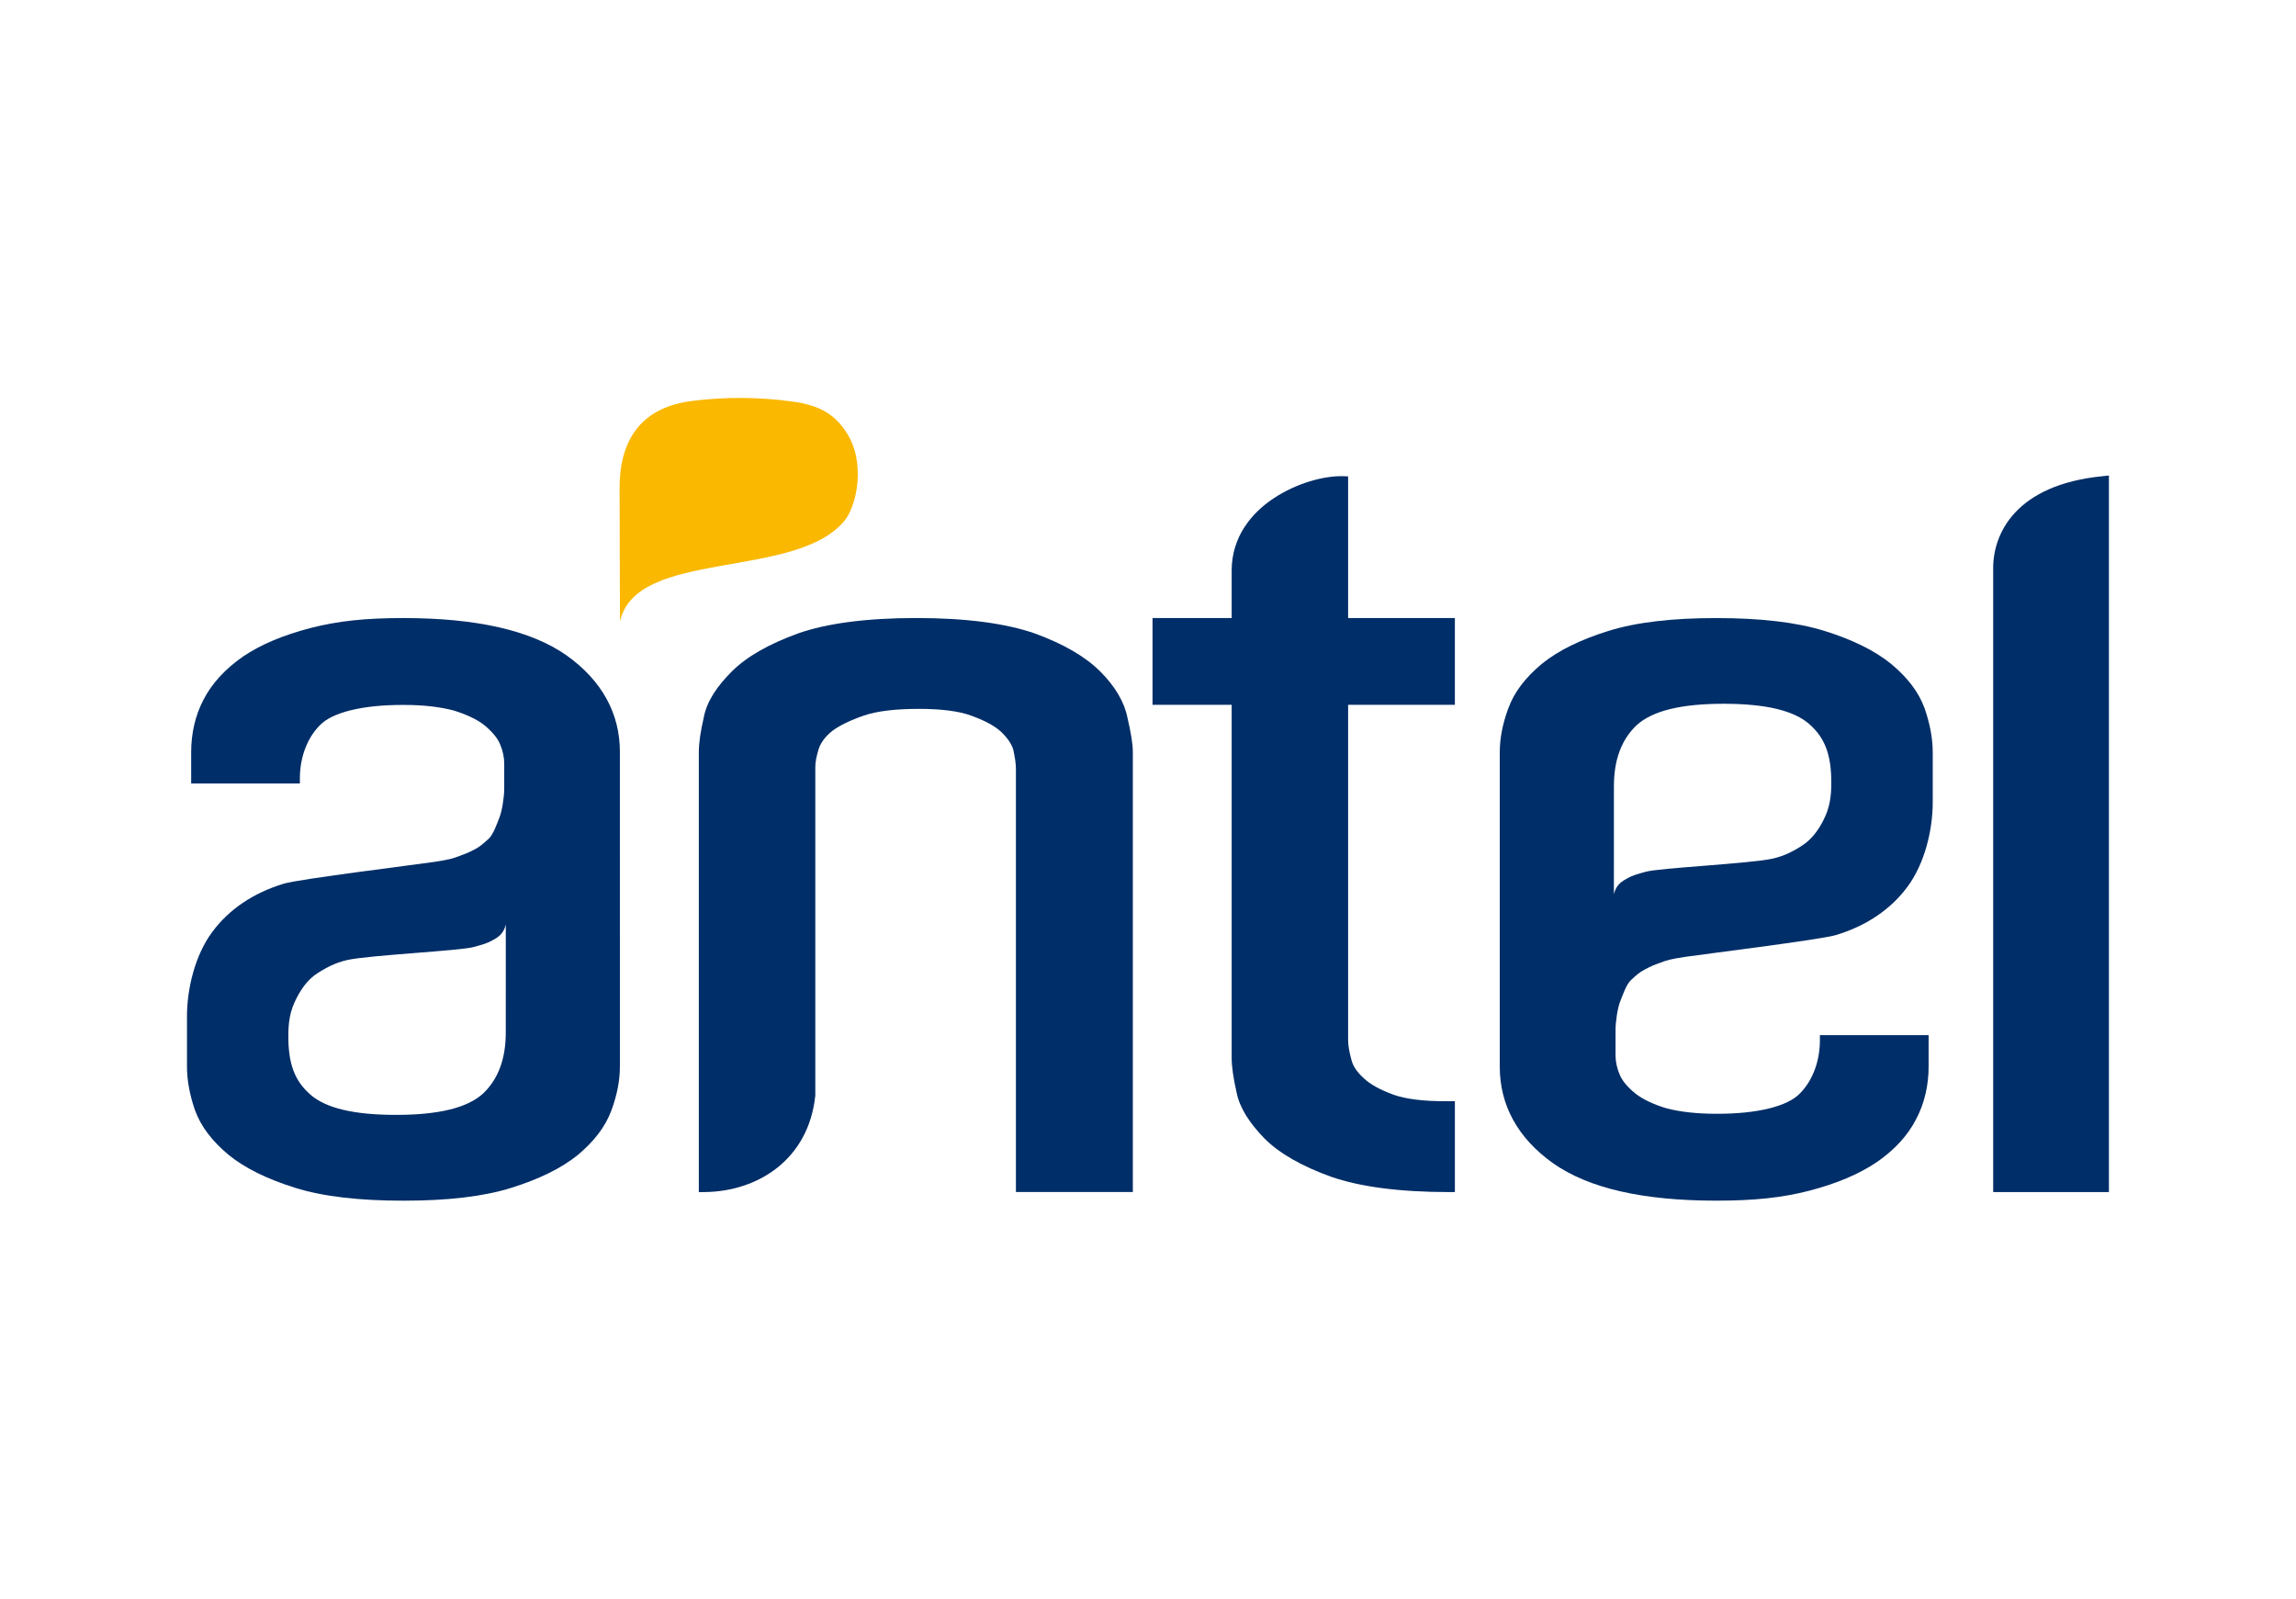
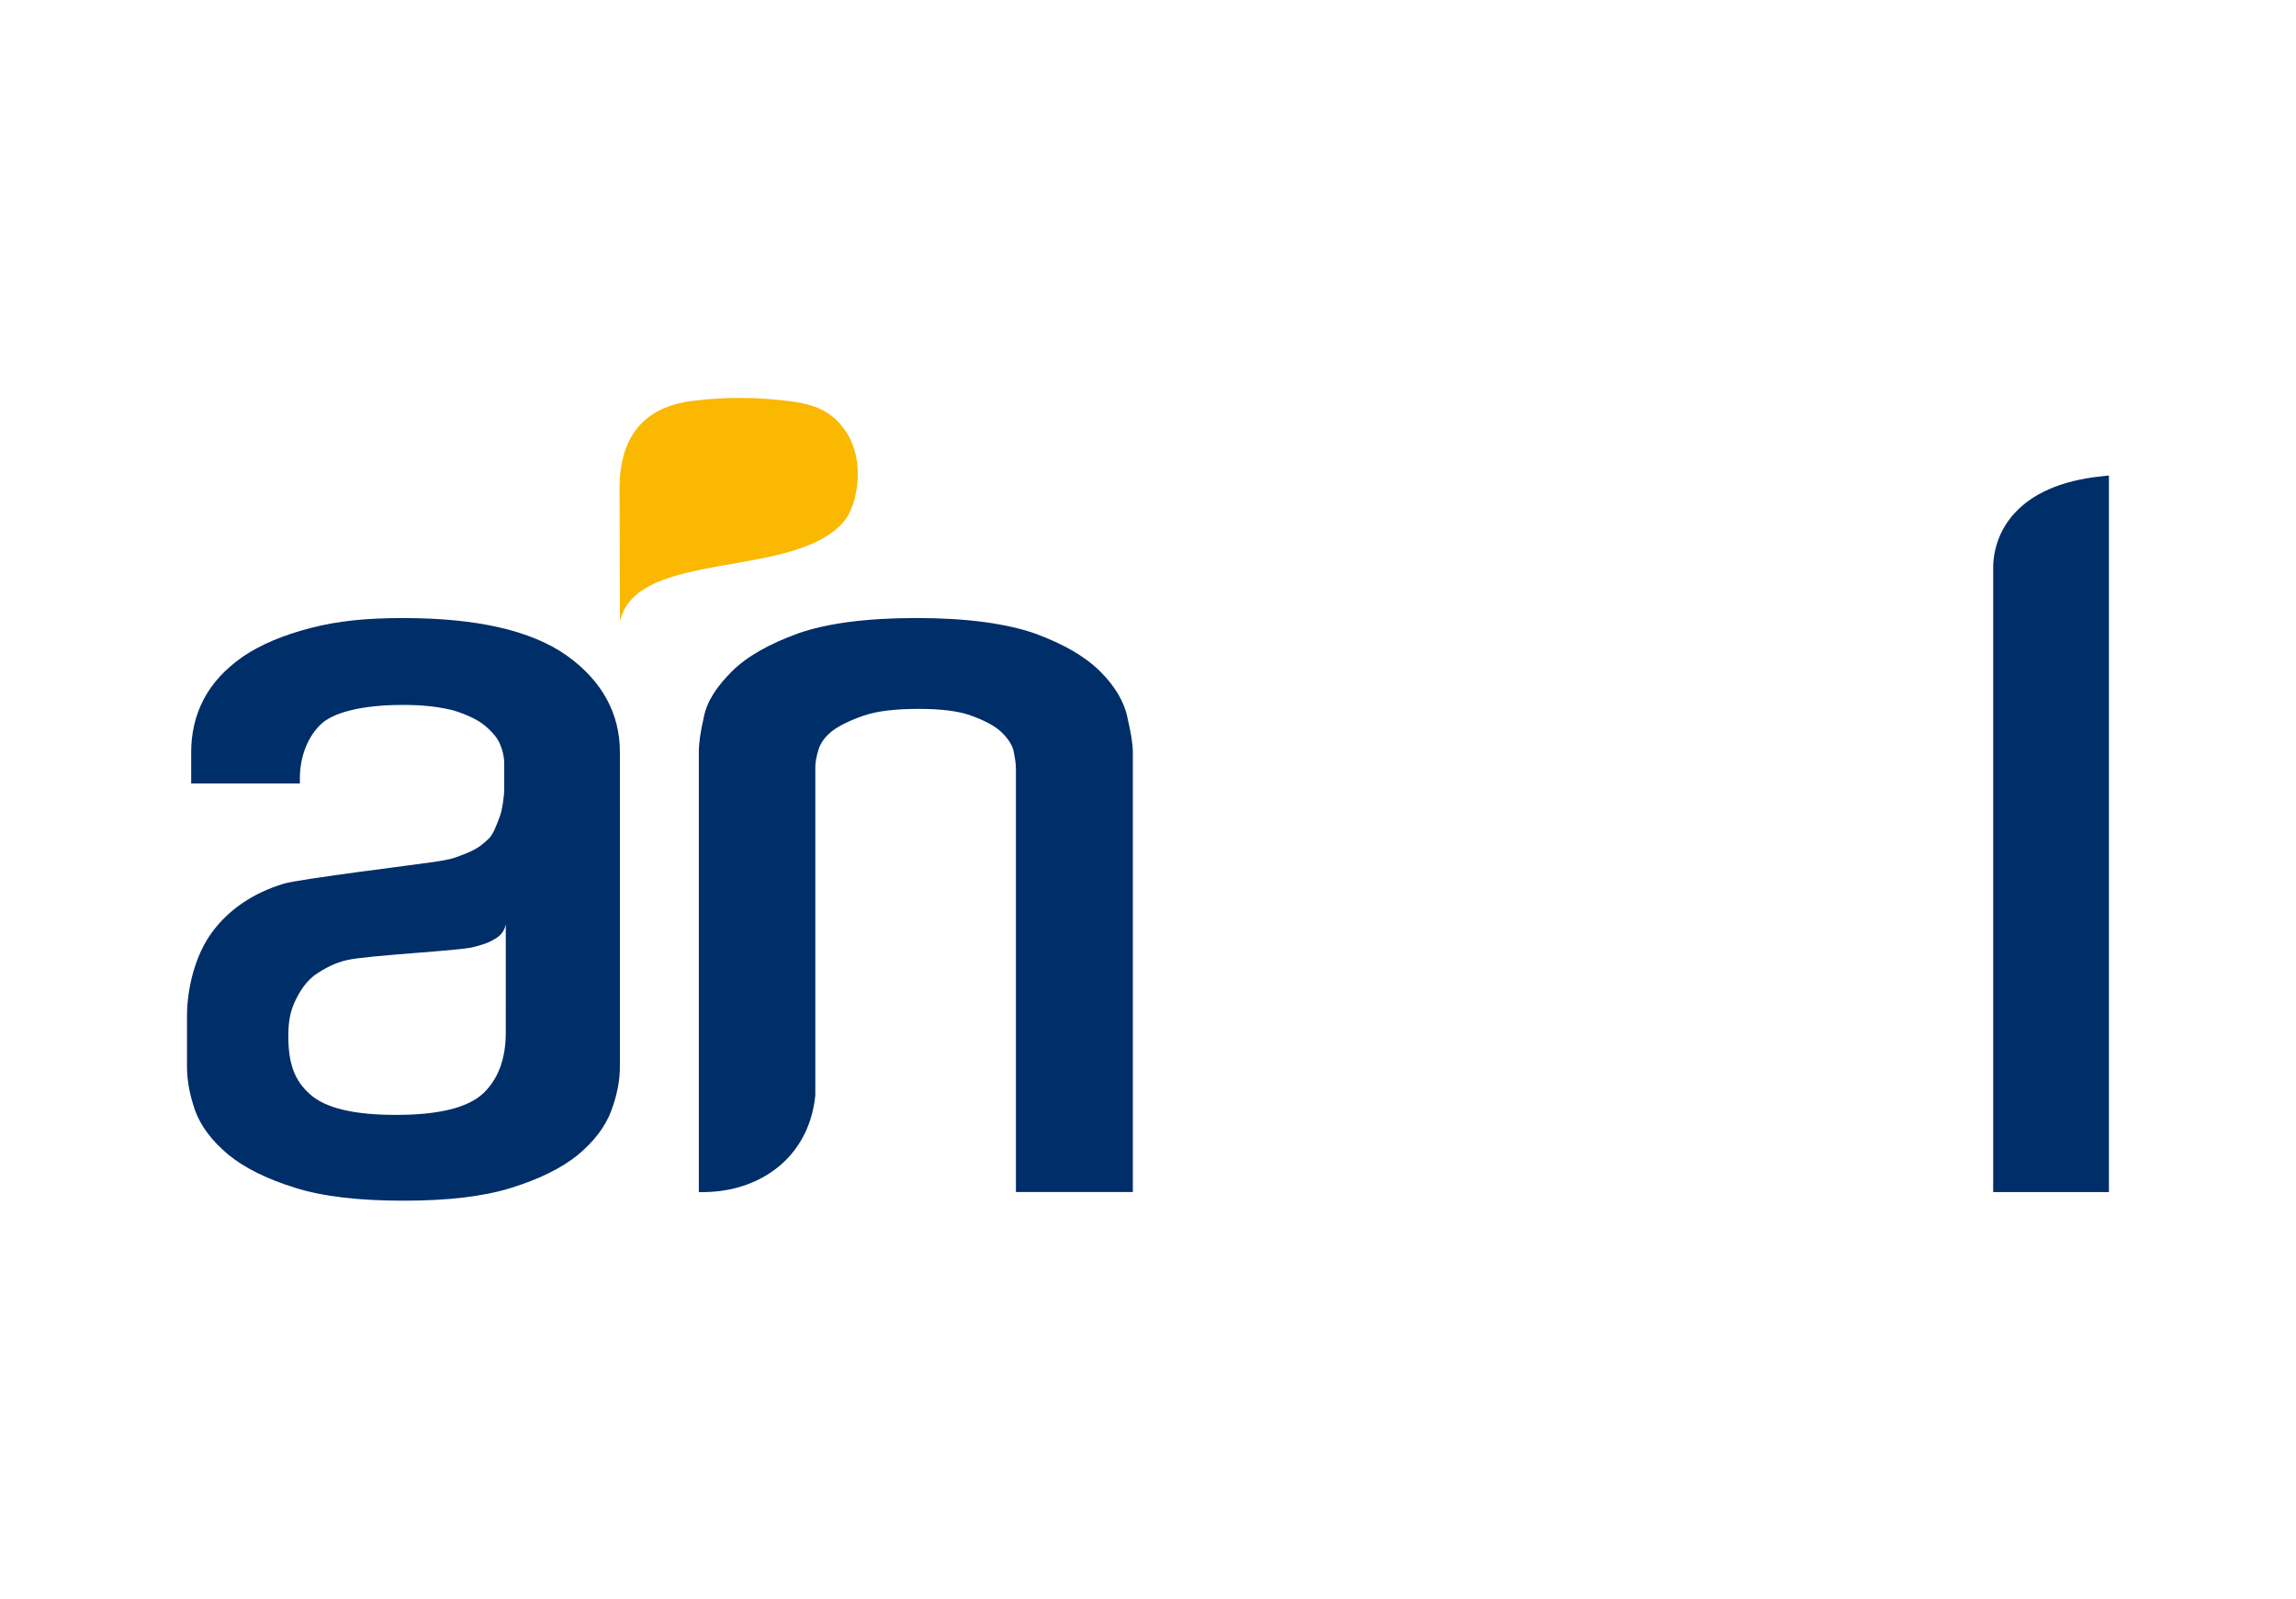
<svg xmlns="http://www.w3.org/2000/svg" xmlns:xlink="http://www.w3.org/1999/xlink" version="1.0" id="katman_1" x="0px" y="0px" viewBox="0 0 990.56 689.65" style="enable-background:new 0 0 990.56 689.65;" xml:space="preserve">
  <style type="text/css">
	.st0{clip-path:url(#SVGID_00000168118543602782849070000007675006529066998207_);}
	.st1{fill-rule:evenodd;clip-rule:evenodd;fill:#002E68;}
	.st2{clip-path:url(#SVGID_00000000222605302453451170000004140887267550570423_);}
	.st3{clip-path:url(#SVGID_00000138551773631481885020000002770501516619384210_);}
	.st4{fill-rule:evenodd;clip-rule:evenodd;fill:#FAB800;}
</style>
  <g transform="translate(1.446 1.455)">
    <g>
      <defs>
        <rect id="SVGID_1_" x="855.17" y="200" width="53.24" height="314.97" />
      </defs>
      <clipPath id="SVGID_00000093885076766697007640000003962932535989428920_">
        <use xlink:href="#SVGID_1_" style="overflow:visible;" />
      </clipPath>
      <g style="clip-path:url(#SVGID_00000093885076766697007640000003962932535989428920_);">
        <path class="st1" d="M905.68,203.98c-37.79,3.72-47.44,25.05-47.21,40.23v268.62h49.93V203.69L905.68,203.98z" />
      </g>
    </g>
-     <path class="st1" d="M580.17,204.06l-2.39-0.09h-0.67c-7.88,0.01-19.23,3.03-29.06,9.55c-9.76,6.46-17.99,16.71-18.12,30.85v20.81   h-34.14v37.42h34.14v152.36c0,3.66,0.72,8.7,2.14,14.98c1.39,6.8,5.74,13.3,12.05,19.8c6.58,6.55,16.2,11.94,28.56,16.42   c12.41,4.35,29.5,6.65,51.15,6.66h2.4v-39.2h-4.01c-9.52,0.01-17.02-0.88-22.57-2.84c-5.6-2.05-9.9-4.39-12.67-7.03   c-3.16-2.83-4.88-5.58-5.45-8.25c-0.88-3.19-1.36-5.95-1.36-8.29V302.6h46.06v-37.42h-46.06L580.17,204.06z" />
    <path class="st1" d="M473.23,288.23c-6.53-6.52-15.97-11.91-28.15-16.38c-12.55-4.38-29.7-6.68-51.15-6.68   c-21.63,0-38.74,2.3-51.1,6.65c-12.36,4.5-21.99,9.86-28.55,16.4c-6.3,6.33-10.71,12.68-12.08,19.73   c-1.42,6.2-2.15,11.07-2.15,15.09v189.8l2.48-0.03c23-0.22,44.88-14.05,47.76-41.58l0.01-0.15V329.52c0-2.27,0.48-4.61,1.46-7.88   c0.89-2.61,2.64-5.17,5.87-7.78c3.15-2.34,7.69-4.57,13.69-6.64c5.74-1.95,13.77-2.86,23.67-2.86c9.33,0,17.05,0.91,22.4,2.86   c5.65,2.05,9.95,4.23,12.9,6.88c2.94,2.77,4.73,5.45,5.45,7.98c0.63,3,1.14,5.83,1.11,8.33v182.39h50.44V323.05   c0-3.91-0.92-8.77-2.34-14.98C483.61,301.37,479.63,294.63,473.23,288.23L473.23,288.23z" />
    <g>
      <defs>
-         <rect id="SVGID_00000004528222714317907880000009800387043900649139_" x="645.19" y="263.74" width="187.48" height="253.1" />
-       </defs>
+         </defs>
      <clipPath id="SVGID_00000133492806734603542240000000254143622875898021_">
        <use xlink:href="#SVGID_00000004528222714317907880000009800387043900649139_" style="overflow:visible;" />
      </clipPath>
      <g style="clip-path:url(#SVGID_00000133492806734603542240000000254143622875898021_);">
        <path class="st1" d="M668.63,500.41c15.47,10.84,38.8,16.11,70.37,16.11c16.3,0,28.24-1.23,40.15-4.29     c11.62-3.05,21.21-7.02,29.09-12.32c7.68-5.29,13.4-11.54,16.98-18.53c3.71-7.03,5.39-14.81,5.39-22.7v-13.56h-46.9v2.45     c-0.04,8.41-2.9,16.95-8.63,22.7c-5.27,5.54-18.4,8.85-36.08,8.77c-8.61,0-15.82-0.86-21.52-2.37c-5.55-1.66-10.22-3.9-13.2-6.24     c-3.32-2.65-5.68-5.38-6.84-8.04c-1.27-2.87-1.9-5.9-1.9-8.51v-10.99c0-3.41,0.85-9.49,2.08-12.52c1.13-2.75,2.5-6.96,4.5-8.93     c2.39-2.23,3.79-3.44,5.8-4.51c3.28-1.76,4.28-2.09,6.96-3.06c2.75-1.08,4.19-1.51,10.66-2.52c5.79-0.88,58.67-7.44,65.02-9.39     c13.24-3.98,23.79-11.15,30.99-20.93c7.32-9.89,10.84-24.3,10.84-36.34v-21.62c0-5.79-1.13-12.04-3.49-18.92     c-2.65-7.25-7.54-13.42-14.44-19.17c-7.07-5.77-16.67-10.46-28.64-14.21c-12.16-3.79-27.67-5.58-46.83-5.58     c-19.14,0-34.49,1.79-46.62,5.58c-12,3.75-21.59,8.44-28.62,14.16c-6.93,5.8-11.82,11.97-14.46,19.17     c-2.56,6.9-3.69,13.18-3.69,18.97v135.62C645.57,475.28,653.36,489.57,668.63,500.41L668.63,500.41z M694.84,337.74     c0-11.44,3.28-20.15,9.81-26.34c6.74-6.17,19.07-9.24,37.57-9.24c17.99,0,30.35,2.89,37.04,8.88c6.55,5.82,9.37,12.96,9.37,25.12     c0,5.99-0.62,10.87-3.54,16.51c-2.24,4.25-4.51,7.25-7.82,9.8c-4.13,2.93-8.79,5.36-13.97,6.5c-9.59,2.15-49.2,4.03-54.65,5.65     c-2.53,0.73-5.42,1.3-8.5,3.12c-3.08,1.64-4.58,3.54-5.32,6.61L694.84,337.74z" />
      </g>
    </g>
    <g>
      <defs>
        <rect id="SVGID_00000075861579801232006690000006291507996285972386_" x="78.99" y="263.74" width="187.48" height="253.1" />
      </defs>
      <clipPath id="SVGID_00000150097653034509154590000012795660759042868109_">
        <use xlink:href="#SVGID_00000075861579801232006690000006291507996285972386_" style="overflow:visible;" />
      </clipPath>
      <g style="clip-path:url(#SVGID_00000150097653034509154590000012795660759042868109_);">
        <path class="st1" d="M242.99,281.29c-15.48-10.84-38.8-16.08-70.37-16.11c-16.3,0-28.24,1.24-40.15,4.31     c-11.66,3.06-21.24,7-29.07,12.29c-7.66,5.33-13.42,11.59-16.99,18.51c-3.71,7.03-5.38,14.87-5.38,22.76v13.5h46.9v-2.43     c0.03-8.39,2.89-16.93,8.6-22.67c5.27-5.55,18.41-8.85,36.09-8.79c8.63-0.03,15.8,0.88,21.53,2.36     c5.51,1.68,10.19,3.88,13.18,6.23c3.3,2.68,5.67,5.42,6.84,8.06c1.27,2.87,1.92,5.92,1.92,8.51v11.01c0,3.4-0.88,9.46-2.11,12.51     c-1.1,2.75-2.5,6.94-4.5,8.95c-2.4,2.2-3.79,3.41-5.79,4.51c-3.3,1.74-4.28,2.05-6.97,3.03c-2.74,1.08-4.2,1.52-10.68,2.53     c-5.76,0.88-58.62,7.43-64.99,9.39c-13.26,4-23.77,11.15-30.98,20.93c-7.34,9.9-10.85,24.29-10.85,36.34v21.65     c0,5.79,1.11,12.03,3.47,18.89c2.67,7.24,7.56,13.4,14.46,19.19c7.07,5.76,16.67,10.44,28.66,14.21     c12.13,3.79,27.62,5.57,46.8,5.57c19.13,0,34.49-1.77,46.62-5.57c11.98-3.76,21.56-8.45,28.62-14.16     c6.93-5.83,11.79-12,14.46-19.17c2.55-6.9,3.68-13.17,3.68-18.95V323.05C266.05,306.44,258.26,292.14,242.99,281.29     L242.99,281.29z M216.76,443.98c0,11.41-3.27,20.13-9.81,26.34c-6.72,6.14-19.06,9.2-37.57,9.2c-17.99,0-30.32-2.86-37.04-8.86     c-6.55-5.8-9.39-12.93-9.39-25.08c0-6.01,0.64-10.9,3.59-16.51c2.23-4.29,4.5-7.28,7.76-9.83c4.2-2.91,8.83-5.38,14.02-6.52     c9.59-2.14,49.2-4,54.65-5.64c2.53-0.72,5.4-1.3,8.5-3.13c3.09-1.63,4.58-3.53,5.3-6.59L216.76,443.98z" />
      </g>
    </g>
    <path class="st4" d="M266.05,266.69c6.72-31.52,75.54-17.84,96.79-43.41c5.32-6.37,9.55-25.41,0.63-38.58   c-4.76-7.05-10.72-11.28-23.2-12.95c-14.22-1.93-28.87-2.07-43.21-0.22c-19.63,2.5-31.2,14.25-31.2,37.63   C265.86,213.37,266.01,266.79,266.05,266.69L266.05,266.69z" />
  </g>
</svg>